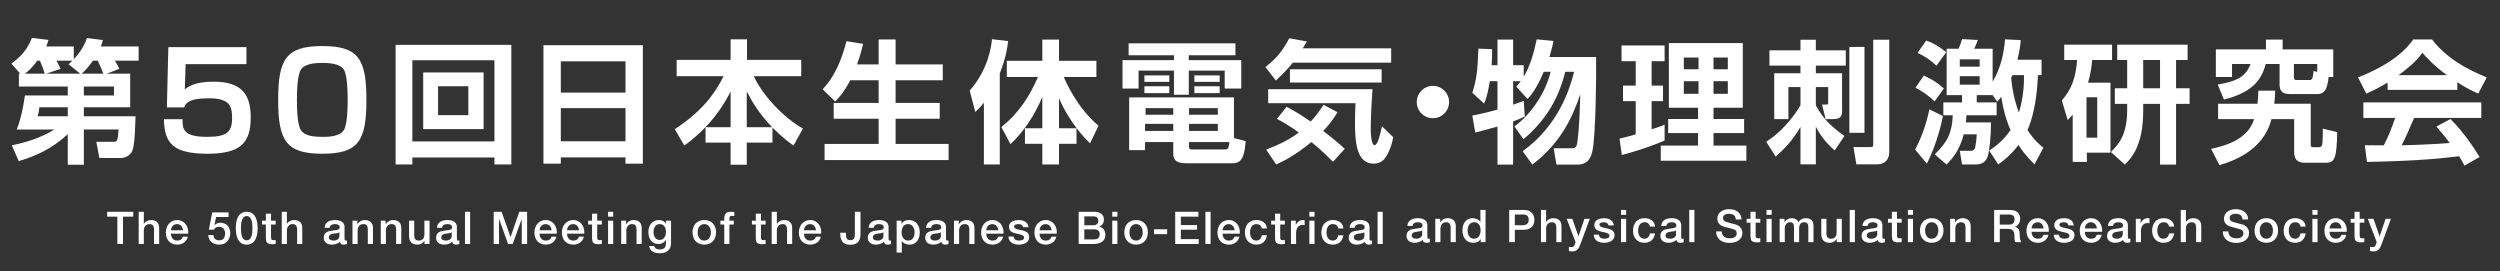
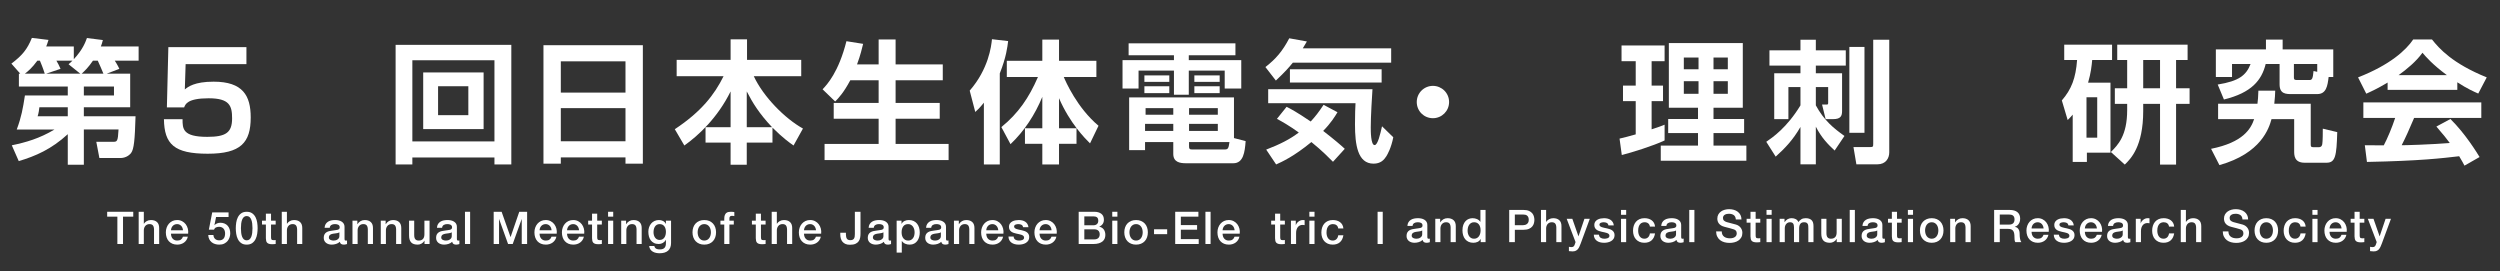
<svg xmlns="http://www.w3.org/2000/svg" id="PC" viewBox="0 0 679.039 73.6">
  <rect x="0" y="0" width="679.039" height="73.6" fill="#333333" stroke="none" />
  <defs>
    <style>.cls-1{fill:#fff;}</style>
  </defs>
  <path class="cls-1" d="m35.36,20.003v9.131h-12.587v2.437h14.042c-.182,6.439-.437,8.949-1.2,9.967-.728.946-1.855,1.383-2.91,1.383h-5.711l-.837-4.401h4.438c1.237,0,1.419,0,1.601-3.347h-9.422v9.567h-4.365v-8.293c-4.474,4.11-8.803,5.965-13.314,7.312l-1.892-4.293c3.856-.8,7.53-1.855,11.604-4.292H4.549c1.273-3.42,1.674-5.711,2.219-9.24h11.641v-2.437H5.131v-3.492h.364l-2.401-2.728c2.947-2.22,4.293-3.856,5.566-6.984l4.51.546c-.254.8-.327,1.055-.618,1.782h7.494v3.456c2.51-2.692,3.201-4.766,3.565-5.748l4.329.546c-.182.764-.291,1.055-.546,1.746h10.259v3.856h-6.475c.182.291.837,1.31,1.237,2.22l-3.42,1.309h6.366Zm-23.208,0c-.51-1.637-1.092-2.983-1.31-3.528h-.691c-1.455,2.001-2.619,2.946-3.384,3.528h5.384Zm-1.455,9.131c-.037.51-.219,1.71-.473,2.437h8.185v-2.437h-7.711Zm11.095-9.131l-3.165-2.546c.582-.546.728-.691,1.055-.982h-4.365c.328.546.837,1.491,1.128,2.22l-3.893,1.309h9.24Zm6.293,0c-.364-.836-.946-2.328-1.528-3.528h-1.309c-1.201,1.782-2.22,2.765-3.056,3.528h5.893Zm2.874,5.93v-2.437h-8.185v2.437h8.185Z" />
  <path class="cls-1" d="m66.934,12.8v4.62h-16.515l-.218,6.875c.837-.691,2.583-2.11,7.821-2.11,7.93,0,10.076,3.783,10.076,9.712,0,6.839-2.692,9.858-11.677,9.858-9.131,0-11.786-2.583-11.895-9.385h5.057c0,2.582,0,4.801,6.693,4.801,5.057,0,6.766-1.127,6.766-5.02,0-3.383-.654-5.457-6.365-5.457-5.748,0-6.33,1.601-6.657,2.474h-4.692l.4-16.37h21.208Z" />
-   <path class="cls-1" d="m87.558,12.509c9.713,0,11.969,3.419,11.969,14.624,0,11.131-2.182,14.623-11.969,14.623s-12.004-3.456-12.004-14.623c0-11.095,2.183-14.624,12.004-14.624Zm-5.783,6.329c-1.055,1.492-1.127,6.184-1.127,8.295s.072,6.802,1.127,8.293c1.127,1.637,3.929,1.746,6.039,1.746,1.273,0,4.365-.072,5.529-1.746,1.018-1.491,1.092-6.184,1.092-8.293s-.074-6.803-1.092-8.295c-1.164-1.673-4.293-1.746-5.785-1.746-1.563,0-4.619.073-5.783,1.746Z" />
  <path class="cls-1" d="m134.301,44.667v-1.892h-22.299v1.892h-4.548V12.182h31.43v32.484h-4.582Zm-22.299-6.257h22.299v-22.044h-22.299v22.044Zm2.946-18.734h16.406v15.388h-16.406v-15.388Zm4.039,11.604h8.221v-7.857h-8.221v7.857Z" />
  <path class="cls-1" d="m169.892,44.451v-1.692h-17.566v1.692h-4.715V12.271h26.997v32.18h-4.715Zm-17.566-19.293h17.566v-8.495h-17.566v8.495Zm0,13.21h17.566v-8.999h-17.566v8.999Z" />
  <path class="cls-1" d="m198.441,34.552v-9.719c-3.527,7.163-8.711,11.951-12.562,14.687l-2.591-4.428c7.271-4.823,10.762-9.395,13.246-14.398h-12.742v-4.428h14.65v-5.579h4.463v5.579h14.722v4.428h-12.886c2.592,5.579,8.423,11.482,13.354,14.218l-2.556,4.607c-1.08-.756-2.952-2.088-5.724-4.859v4.067h-6.983v6.011h-4.392v-6.011h-6.803v-4.176h6.803Zm11.267,0c-3.527-3.743-5.255-6.587-6.875-9.719v9.719h6.875Z" />
  <path class="cls-1" d="m230.949,21.81c-1.764,3.312-3.167,4.823-4.103,5.759l-3.42-3.312c1.224-1.296,4.355-4.644,6.479-13.066l4.535.72c-.324,1.296-.72,3.06-1.656,5.58h5.867v-6.767h4.607v6.767h12.814v4.319h-12.814v6.155h11.987v4.283h-11.987v6.839h14.398v4.392h-33.692v-4.392h14.686v-6.839h-12.202v-4.283h12.202v-6.155h-7.703Z" />
  <path class="cls-1" d="m267.238,27.893c-1.188,1.476-1.656,1.908-2.339,2.52l-1.512-5.795c5.111-5.867,5.867-12.059,6.047-13.966l4.392.504c-.18,1.512-.504,4.355-2.268,8.783v24.729h-4.319v-16.774Zm4.751,6.624c4.607-3.744,7.487-7.955,9.935-13.606h-8.459v-4.392h9.646v-5.759h4.536v5.759h10.15v4.392h-8.854c.468,1.152,3.6,8.351,9.431,13.247l-2.304,4.787c-1.368-1.368-5.436-5.399-8.423-12.274v8.171h4.751v4.211h-4.751v5.615h-4.536v-5.615h-4.715v-4.211h4.715v-8.531c-1.979,4.823-4.859,9.251-8.639,12.85l-2.484-4.643Z" />
  <path class="cls-1" d="m306.55,11.767h29.013v3.24h-12.67v1.332h14.254v7.703h-4.499v-4.859h-9.755v6.551h-4.032v-6.551h-9.611v4.859h-4.355v-7.703h13.966v-1.332h-12.311v-3.24Zm12.131,26.817h-7.667v2.196h-4.32v-14.326h28.473v11.05l3.167.828c-.216,2.988-.612,6.011-3.348,6.011h-12.85c-1.728,0-3.456-.324-3.456-2.556v-3.204Zm-7.847-18.106h6.767v1.764h-6.767v-1.764Zm0,2.952h6.767v1.872h-6.767v-1.872Zm.18,10.223v1.908h7.667v-1.908h-7.667Zm.144-4.283v1.8h7.523v-1.8h-7.523Zm11.807,0v1.8h7.811v-1.8h-7.811Zm0,4.283v1.908h7.811v-1.908h-7.811Zm0,6.083c0,.612.072.864.792.864h8.747c.972,0,1.188-.108,1.439-2.016h-10.979v1.152Zm1.44-19.258h6.875v1.764h-6.875v-1.764Zm0,2.952h6.875v1.872h-6.875v-1.872Z" />
  <path class="cls-1" d="m351.154,17.022c-.936,1.152-2.052,2.448-4.607,4.859l-2.843-3.671c2.879-2.231,4.643-4.319,6.479-7.811l4.787.864c-.54.9-.684,1.152-1.116,1.872h24.009v3.887h-26.709Zm10.907,26.925c-.972-.972-2.879-2.952-5.867-5.363-4.823,3.959-7.991,5.363-9.575,6.083l-2.7-4.031c3.744-1.44,6.443-2.808,8.855-4.644-2.556-1.835-4.463-2.916-5.939-3.708l2.627-3.275c1.008.504,2.664,1.368,6.551,3.996,1.296-1.404,2.232-2.628,3.492-4.536l3.779,2.016c-.72,1.188-1.764,2.916-3.887,5.076,3.204,2.483,4.859,3.923,5.867,4.859l-3.204,3.527Zm-17.602-19.726h28.328c-.144,2.088-.468,7.415-.468,10.367,0,1.008,0,4.823,1.044,4.823.864,0,1.548-3.023,2.016-5.111l3.06,2.988c-.576,2.916-1.548,4.607-1.908,5.184-.612.972-1.548,1.979-3.456,1.979-4.319,0-5.04-5.147-5.04-10.655,0-2.664.072-4.715.144-5.759h-23.721v-3.815Zm30.812-5.399v3.6h-24.909v-3.6h24.909Z" />
  <path class="cls-1" d="m393.596,27.713c0,2.448-1.979,4.392-4.392,4.392-2.448,0-4.391-1.944-4.391-4.392s1.979-4.392,4.391-4.392,4.392,1.944,4.392,4.392Z" />
-   <path class="cls-1" d="m413.577,41.068c9.683-6.911,12.851-16.99,13.967-21.562h-2.412c-1.872,7.739-5.651,13.499-11.339,18.322l-2.447-3.492c4.68-3.456,8.459-9.215,9.826-14.83h-1.871c-1.008,2.412-2.52,5.436-4.392,7.379l-3.06-3.347c.432-.468.72-.828,1.188-1.476h-2.052v6.371c1.188-.396,1.872-.684,2.88-1.044l.288,4.248c-.756.36-1.368.684-3.168,1.332v11.734h-4.247v-10.331c-3.132.9-4.607,1.26-6.047,1.62l-.792-4.607c1.656-.324,4.067-.828,6.839-1.62v-7.703h-2.088c-.216,1.332-.72,4.319-1.548,6.083l-3.204-2.952c1.116-3.456,1.44-5.724,1.656-11.987l3.708.144c.036,1.116.036,2.484-.108,4.355h1.584v-6.947h4.247v6.947h2.88v3.132c1.728-2.88,2.771-6.515,3.527-10.151l4.571.432c-.216,1.08-.468,2.231-1.115,4.355h12.67c.108,6.083-.144,21.381-.972,25.413-.216,1.08-.792,3.815-4.031,3.815h-5.76l-.756-4.427h4.571c.828,0,1.44-.036,1.692-.864.324-1.152.756-5.183.972-13.822-2.195,6.443-5.399,13.318-13.03,19.114l-2.628-3.635Z" />
  <path class="cls-1" d="m439.895,37.648c1.368-.324,2.52-.612,4.392-1.152v-9.035h-3.456v-4.211h3.456v-6.623h-3.852v-4.284h11.698v4.284h-3.527v6.623h3.096v4.211h-3.096v7.667c1.979-.648,2.592-.864,3.527-1.26v4.283c-3.132,1.476-8.927,3.276-11.626,3.959l-.612-4.463Zm13.391-25.953h20.085v17.566h-7.955v3.06h8.315v3.815h-8.315v3.419h8.927v4.104h-23.253v-4.104h10.115v-3.419h-8.1v-3.815h8.1v-3.06h-7.919V11.695Zm4.067,3.923v3.204h3.995v-3.204h-3.995Zm0,6.443v3.419h3.995v-3.419h-3.995Zm8.062-6.443v3.204h3.888v-3.204h-3.888Zm0,6.443v3.419h3.888v-3.419h-3.888Z" />
  <path class="cls-1" d="m479.747,38.511c1.62-1.116,5.615-3.815,9.287-9.898v-4.967h-3.275v8.711h-3.852v-12.455h7.127v-2.088h-8.423v-4.139h8.423v-2.88h4.175v2.88h8.136v4.139h-8.136v2.088h7.128v10.259c0,1.368-.396,2.196-2.448,2.196h-2.016l-.972-3.959h1.224c.396,0,.432-.108.432-.54v-4.211h-3.348v4.967c2.232,4.104,4.788,6.191,7.775,8.315l-2.664,3.959c-1.907-1.764-3.599-3.527-5.111-6.479v10.223h-4.175v-10.151c-2.052,3.563-4.248,5.831-6.731,8.063l-2.556-4.032Zm22.569-25.772h4.104v23.325h-4.104V12.739Zm6.479-1.944h4.355v30.596c0,1.584-.937,3.24-3.204,3.24h-5.724l-.792-4.68h4.32c1.008,0,1.044-.072,1.044-.936V10.795Z" />
-   <path class="cls-1" d="m527.734,31.529c-.324,1.656-1.548,7.307-4.355,12.922l-3.203-3.815c2.52-4.644,3.563-9.503,3.888-10.943l3.671,1.836Zm-5.184-11.015c2.484,1.188,3.78,2.016,5.436,3.528l-2.52,3.491c-2.052-1.835-2.556-2.231-5.184-3.708l2.268-3.312Zm.648-9.503c1.872.648,3.203,1.404,5.436,3.168l-2.664,3.671c-1.836-1.728-3.168-2.556-5.147-3.492l2.376-3.348Zm17.098,29.876c1.26-.828,3.636-2.412,5.795-5.543-.539-1.26-1.728-3.996-2.52-9.071-.575.792-.72.936-1.115,1.332l-1.225-1.764h-4.319v1.979h5.399v3.492h-8.207c-.036.9-.071,1.368-.144,1.944h6.839c0,3.563-.432,7.811-.899,9.179-.216.612-.756,2.231-3.132,2.231h-3.852l-.612-3.708h3.168c.36,0,.864-.252,1.008-.864.108-.36.36-2.088.432-3.6h-3.527c-.828,3.024-2.016,5.58-4.68,8.207l-3.203-2.771c3.527-3.384,4.716-5.976,4.896-10.619h-2.556v-3.492h5.075v-1.979h-4.176v-12.599h3.24c.396-.864.684-1.764.936-2.628l4.283.252c-.396,1.116-.576,1.548-.972,2.376h5.003v8.963c2.34-4.032,3.024-7.739,3.384-11.519l4.248.216c-.108,1.26-.252,2.7-.9,5.328h6.552v4.175h-.973c-.287,7.667-1.8,12.707-2.844,14.902,1.908,2.951,3.456,4.139,4.32,4.823l-2.412,4.5c-.972-.936-2.592-2.52-4.355-5.255-2.016,2.7-4.031,4.248-5.507,5.291l-2.448-3.779Zm-7.991-24.765v1.98h5.399v-1.98h-5.399Zm0,4.572v2.304h5.399v-2.304h-5.399Zm14.291-.288c-.072.144-.252.648-.324.756.396,4.788,1.584,8.063,2.088,9.395,1.26-4.032,1.403-7.703,1.403-10.151h-3.167Z" />
  <path class="cls-1" d="m562.978,31.133c-.432.504-.611.72-1.367,1.476l-1.584-5.328c2.627-3.06,3.779-6.047,4.14-10.979h-3.492v-4.175h12.994v4.175h-5.398c-.145,1.548-.324,3.419-1.116,6.155h6.083v19.005h-6.407v2.52h-3.852v-12.851Zm3.744-4.715v10.979h2.915v-10.979h-2.915Zm11.05-10.115h-2.699v-4.175h19.113v4.175h-3.131v7.667h3.671v4.248h-3.671v16.486h-4.355v-16.486h-4.572v1.944c0,9.646-3.419,12.994-5.003,14.542l-3.779-3.419c1.907-1.908,4.427-4.428,4.427-11.375v-1.692h-3.348v-4.248h3.348v-7.667Zm4.355,7.667h4.572v-7.667h-4.572v7.667Z" />
  <path class="cls-1" d="m617.985,24.617c-.036.972-.072,2.088-.252,3.563h9.898v10.979c0,.576.036.828.756.828h1.368c.792,0,.936-.468,1.008-.828.145-.756.145-3.491.145-4.211l3.923.936c-.18,6.515-.504,8.315-2.915,8.315h-5.939c-2.844,0-2.844-2.052-2.844-3.167v-8.675h-6.155c-.684,2.483-2.808,9.287-14.146,12.49l-2.268-4.427c8.747-1.764,10.799-5.436,11.698-8.063h-9.79v-4.176h10.69c.144-1.044.18-1.8.252-3.563h4.571Zm1.188-7.235h-3.779c-1.08,4.391-3.815,7.811-11.339,9.646l-1.691-4.067c5.795-.936,7.739-2.52,8.927-5.579h-5.039v3.527h-4.392v-7.487h13.606v-2.664h4.535v2.664h13.75v7.487h-1.26c-.288,2.448-.647,4.644-3.096,4.644h-6.875c-1.584,0-3.348,0-3.348-2.628v-5.543Zm3.888,3.563c0,.432,0,.792.72.792h3.492c.684,0,.936-.288,1.115-2.448l1.008.216v-2.124h-6.335v3.563Z" />
  <path class="cls-1" d="m648.513,22.422c-2.879,1.728-4.679,2.52-5.795,3.024l-2.231-4.428c8.747-3.419,13.03-7.415,14.974-10.294h5.111c1.944,2.447,5.472,6.479,14.866,10.294l-2.304,4.392c-1.151-.504-2.915-1.26-5.688-3.06v2.052h-18.934v-1.98Zm20.878,22.569c-.396-.72-.648-1.26-1.44-2.556-4.643.54-10.51,1.26-25.053,1.548l-.575-4.536c.468,0,4.319.036,5.146.036,1.044-1.98,2.269-4.932,3.096-7.451h-8.639v-4.211h32.036v4.211h-18.25c-1.367,3.204-2.268,5.255-3.384,7.415,1.152,0,7.163-.144,13.066-.612-.791-1.08-1.728-2.268-3.635-4.463l3.815-2.052c4.104,4.067,7.163,9.107,7.919,10.331l-4.104,2.34Zm-4.787-24.585c-3.888-2.88-5.688-4.967-6.624-6.083-1.728,2.412-4.283,4.499-6.479,6.083h13.103Z" />
  <path class="cls-1" d="m29.111,57.522h7.084v1.324h-2.782v7.428h-1.532v-7.428h-2.77v-1.324Z" />
  <path class="cls-1" d="m37.666,57.522h1.398v3.248h.024c.172-.286.427-.525.766-.717.339-.192.717-.288,1.134-.288.695,0,1.242.18,1.642.54.4.359.6.899.6,1.618v4.351h-1.397v-3.984c-.016-.498-.123-.86-.319-1.085-.196-.225-.502-.337-.919-.337-.237,0-.45.043-.638.129s-.347.204-.478.356c-.131.151-.233.329-.306.533-.074.204-.11.421-.11.65v3.738h-1.398v-8.751Z" />
  <path class="cls-1" d="m46.442,63.467c0,.245.035.482.104.711.07.229.174.429.313.601.139.171.314.308.527.411.212.102.466.153.76.153.408,0,.737-.088.987-.264.249-.176.435-.439.558-.791h1.324c-.074.343-.201.65-.38.919-.18.269-.396.496-.65.68-.253.184-.537.323-.852.417-.315.094-.643.141-.987.141-.499,0-.94-.082-1.324-.245-.384-.163-.709-.392-.974-.686-.266-.294-.466-.645-.601-1.054s-.202-.858-.202-1.348c0-.449.071-.876.214-1.281.143-.405.347-.76.613-1.067.265-.306.586-.549.962-.729.376-.18.801-.27,1.275-.27.498,0,.946.104,1.342.313.396.208.725.484.987.827.261.343.451.738.57,1.183.118.445.149.905.092,1.379h-4.658Zm3.261-.919c-.016-.221-.063-.433-.141-.637-.078-.204-.184-.382-.319-.533-.135-.151-.299-.274-.49-.368-.192-.094-.407-.141-.643-.141-.245,0-.468.043-.668.129s-.372.204-.515.356c-.143.151-.258.329-.343.533-.086.204-.133.425-.141.662h3.261Z" />
  <path class="cls-1" d="m57.645,57.694h4.437v1.25h-3.395l-.441,2.182.025.025c.188-.213.427-.374.717-.484.29-.11.578-.165.864-.165.425,0,.805.071,1.14.214.335.143.617.343.846.6.229.258.402.562.521.913s.178.731.178,1.14c0,.343-.055.697-.166,1.06s-.286.695-.527.993-.55.543-.926.735-.825.288-1.348.288c-.417,0-.803-.055-1.158-.165s-.668-.276-.938-.497c-.27-.221-.484-.492-.643-.815-.159-.323-.247-.701-.264-1.134h1.397c.041.466.2.823.478,1.072.278.249.645.374,1.103.374.294,0,.543-.049.748-.147.204-.098.37-.233.496-.404.127-.171.216-.372.27-.6.053-.229.08-.474.08-.736,0-.237-.033-.464-.098-.68s-.163-.407-.294-.57-.3-.294-.509-.392c-.209-.098-.452-.147-.729-.147-.294,0-.57.055-.827.165-.258.11-.444.317-.558.619h-1.397l.919-4.695Z" />
  <path class="cls-1" d="m67.009,57.522c.613,0,1.113.141,1.501.423.388.282.69.642.907,1.079.216.437.363.917.441,1.44.078.523.116,1.03.116,1.52s-.039.997-.116,1.52c-.078.523-.225,1.003-.441,1.44-.217.437-.519.797-.907,1.079-.388.282-.889.423-1.501.423s-1.113-.141-1.501-.423c-.388-.282-.691-.641-.907-1.079-.217-.437-.364-.917-.441-1.44-.078-.523-.116-1.029-.116-1.52s.039-.997.116-1.52c.078-.523.225-1.003.441-1.44.216-.437.519-.796.907-1.079.388-.282.888-.423,1.501-.423Zm0,7.759c.302,0,.555-.088.76-.264.204-.175.366-.412.484-.711s.203-.648.251-1.048c.049-.4.074-.825.074-1.275s-.025-.872-.074-1.268c-.049-.396-.133-.746-.251-1.048-.118-.302-.28-.541-.484-.717-.204-.176-.458-.264-.76-.264-.311,0-.566.088-.766.264s-.36.415-.478.717c-.118.302-.202.652-.251,1.048-.049.396-.074.819-.074,1.268s.025.874.074,1.275c.049.4.133.75.251,1.048s.278.535.478.711c.2.176.455.264.766.264Z" />
  <path class="cls-1" d="m71.164,59.937h1.054v-1.9h1.398v1.9h1.262v1.042h-1.262v3.383c0,.147.006.274.018.38.012.106.041.196.086.27.045.073.112.128.202.165s.212.055.368.055c.098,0,.196-.002.294-.006s.196-.018.294-.043v1.079c-.155.016-.306.033-.454.049-.147.016-.298.024-.454.024-.367,0-.664-.035-.888-.104-.225-.069-.4-.171-.527-.306s-.213-.304-.257-.509c-.045-.204-.072-.437-.08-.699v-3.738h-1.054v-1.042Z" />
  <path class="cls-1" d="m76.533,57.522h1.398v3.248h.024c.172-.286.427-.525.766-.717.339-.192.717-.288,1.134-.288.695,0,1.242.18,1.642.54.4.359.6.899.6,1.618v4.351h-1.397v-3.984c-.016-.498-.123-.86-.319-1.085-.196-.225-.502-.337-.919-.337-.237,0-.45.043-.638.129s-.347.204-.478.356c-.131.151-.233.329-.306.533-.074.204-.11.421-.11.65v3.738h-1.398v-8.751Z" />
  <path class="cls-1" d="m93.582,64.864c0,.171.022.294.067.368.045.073.133.11.264.11h.147c.057,0,.123-.008.196-.025v.968c-.049.016-.113.035-.19.055s-.157.039-.239.055c-.082.016-.164.028-.245.037-.082.008-.151.012-.208.012-.286,0-.523-.057-.711-.171s-.311-.314-.367-.601c-.278.27-.619.466-1.024.588s-.795.184-1.17.184c-.286,0-.56-.039-.821-.116-.262-.077-.492-.192-.693-.343s-.359-.343-.478-.576c-.119-.233-.178-.504-.178-.815,0-.392.071-.711.214-.956s.331-.437.564-.576c.233-.139.494-.239.784-.3.29-.061.582-.108.876-.141.253-.049.494-.083.723-.104.228-.02.431-.055.607-.104.176-.049.314-.125.417-.227.102-.102.153-.255.153-.459,0-.18-.043-.327-.129-.441s-.192-.203-.319-.264c-.127-.061-.268-.102-.423-.123-.155-.02-.302-.031-.441-.031-.392,0-.715.082-.968.245-.254.164-.397.417-.429.76h-1.398c.025-.409.123-.748.294-1.017.171-.27.39-.486.656-.65.265-.163.565-.278.901-.343s.678-.098,1.03-.098c.311,0,.617.033.919.098.302.065.574.171.815.319.241.147.435.337.582.57.147.233.221.517.221.852v3.26Zm-1.397-1.765c-.213.139-.474.223-.784.251-.311.029-.621.071-.932.129-.147.024-.29.059-.429.104-.139.045-.262.106-.367.184-.106.078-.19.18-.251.306-.061.127-.092.28-.092.46,0,.155.045.286.135.392.09.106.198.19.325.251.127.061.266.104.417.129.151.025.288.037.411.037.155,0,.323-.02.502-.061.18-.041.349-.11.509-.208.159-.098.292-.223.398-.374.106-.151.159-.337.159-.558v-1.042Z" />
  <path class="cls-1" d="m95.739,59.937h1.324v.931l.025.025c.212-.351.49-.627.833-.827s.723-.301,1.14-.301c.695,0,1.242.18,1.642.54.4.359.6.899.6,1.618v4.351h-1.397v-3.984c-.016-.498-.123-.86-.319-1.085-.196-.225-.502-.337-.919-.337-.237,0-.45.043-.638.129s-.347.204-.478.356c-.131.151-.233.329-.306.533-.074.204-.11.421-.11.65v3.738h-1.398v-6.337Z" />
  <path class="cls-1" d="m103.424,59.937h1.324v.931l.025.025c.212-.351.49-.627.833-.827s.723-.301,1.14-.301c.695,0,1.242.18,1.642.54.4.359.6.899.6,1.618v4.351h-1.397v-3.984c-.016-.498-.123-.86-.319-1.085-.196-.225-.502-.337-.919-.337-.237,0-.45.043-.638.129s-.347.204-.478.356c-.131.151-.233.329-.306.533-.074.204-.11.421-.11.65v3.738h-1.398v-6.337Z" />
  <path class="cls-1" d="m116.673,66.274h-1.373v-.883h-.025c-.171.319-.427.574-.766.766s-.685.288-1.036.288c-.834,0-1.436-.206-1.808-.619-.372-.412-.558-1.036-.558-1.869v-4.02h1.398v3.885c0,.556.106.948.319,1.177.212.229.51.343.894.343.294,0,.539-.045.736-.135.196-.09.355-.21.478-.362.123-.151.21-.333.264-.545.053-.212.08-.441.08-.686v-3.677h1.397v6.337Z" />
  <path class="cls-1" d="m124.101,64.864c0,.171.022.294.067.368.045.073.133.11.264.11h.147c.057,0,.123-.008.196-.025v.968c-.049.016-.113.035-.19.055s-.157.039-.239.055c-.082.016-.164.028-.245.037-.082.008-.151.012-.208.012-.286,0-.523-.057-.711-.171s-.311-.314-.367-.601c-.278.27-.619.466-1.024.588s-.795.184-1.17.184c-.286,0-.56-.039-.821-.116-.262-.077-.492-.192-.693-.343s-.359-.343-.478-.576c-.119-.233-.178-.504-.178-.815,0-.392.071-.711.214-.956s.331-.437.564-.576c.233-.139.494-.239.784-.3.29-.061.582-.108.876-.141.253-.049.494-.083.723-.104.228-.02.431-.055.607-.104.176-.049.314-.125.417-.227.102-.102.153-.255.153-.459,0-.18-.043-.327-.129-.441s-.192-.203-.319-.264c-.127-.061-.268-.102-.423-.123-.155-.02-.302-.031-.441-.031-.392,0-.715.082-.968.245-.254.164-.397.417-.429.76h-1.398c.025-.409.123-.748.294-1.017.171-.27.39-.486.656-.65.265-.163.565-.278.901-.343s.678-.098,1.03-.098c.311,0,.617.033.919.098.302.065.574.171.815.319.241.147.435.337.582.57.147.233.221.517.221.852v3.26Zm-1.397-1.765c-.213.139-.474.223-.784.251-.311.029-.621.071-.932.129-.147.024-.29.059-.429.104-.139.045-.262.106-.367.184-.106.078-.19.18-.251.306-.061.127-.092.28-.092.46,0,.155.045.286.135.392.09.106.198.19.325.251.127.061.266.104.417.129.151.025.288.037.411.037.155,0,.323-.02.502-.061.18-.041.349-.11.509-.208.159-.098.292-.223.398-.374.106-.151.159-.337.159-.558v-1.042Z" />
  <path class="cls-1" d="m126.295,57.522h1.397v8.751h-1.397v-8.751Z" />
  <path class="cls-1" d="m134.09,57.522h2.157l2.415,6.851h.025l2.353-6.851h2.133v8.751h-1.459v-6.753h-.025l-2.427,6.753h-1.262l-2.427-6.753h-.025v6.753h-1.458v-8.751Z" />
  <path class="cls-1" d="m146.555,63.467c0,.245.035.482.104.711.07.229.174.429.313.601.139.171.314.308.527.411.212.102.466.153.76.153.408,0,.737-.088.987-.264.249-.176.435-.439.558-.791h1.324c-.074.343-.201.65-.38.919-.18.269-.396.496-.65.68-.253.184-.537.323-.852.417-.315.094-.643.141-.987.141-.499,0-.94-.082-1.324-.245-.384-.163-.709-.392-.974-.686-.266-.294-.466-.645-.601-1.054s-.202-.858-.202-1.348c0-.449.071-.876.214-1.281.143-.405.347-.76.613-1.067.265-.306.586-.549.962-.729.376-.18.801-.27,1.275-.27.498,0,.946.104,1.342.313.396.208.725.484.987.827.261.343.451.738.57,1.183.118.445.149.905.092,1.379h-4.658Zm3.261-.919c-.016-.221-.063-.433-.141-.637-.078-.204-.184-.382-.319-.533-.135-.151-.299-.274-.49-.368-.192-.094-.407-.141-.643-.141-.245,0-.468.043-.668.129s-.372.204-.515.356c-.143.151-.258.329-.343.533-.086.204-.133.425-.141.662h3.261Z" />
  <path class="cls-1" d="m154.02,63.467c0,.245.035.482.104.711.07.229.174.429.313.601.139.171.314.308.527.411.212.102.466.153.76.153.408,0,.737-.088.987-.264.249-.176.435-.439.558-.791h1.324c-.074.343-.201.65-.38.919-.18.269-.396.496-.65.68-.253.184-.537.323-.852.417-.315.094-.643.141-.987.141-.499,0-.94-.082-1.324-.245-.384-.163-.709-.392-.974-.686-.266-.294-.466-.645-.601-1.054s-.202-.858-.202-1.348c0-.449.071-.876.214-1.281.143-.405.347-.76.613-1.067.265-.306.586-.549.962-.729.376-.18.801-.27,1.275-.27.498,0,.946.104,1.342.313.396.208.725.484.987.827.261.343.451.738.57,1.183.118.445.149.905.092,1.379h-4.658Zm3.261-.919c-.016-.221-.063-.433-.141-.637-.078-.204-.184-.382-.319-.533-.135-.151-.299-.274-.49-.368-.192-.094-.407-.141-.643-.141-.245,0-.468.043-.668.129s-.372.204-.515.356c-.143.151-.258.329-.343.533-.086.204-.133.425-.141.662h3.261Z" />
  <path class="cls-1" d="m159.756,59.937h1.054v-1.9h1.398v1.9h1.262v1.042h-1.262v3.383c0,.147.006.274.018.38.012.106.041.196.086.27.045.073.112.128.202.165s.212.055.368.055c.098,0,.196-.002.294-.006s.196-.018.294-.043v1.079c-.155.016-.306.033-.454.049-.147.016-.298.024-.454.024-.367,0-.664-.035-.888-.104-.225-.069-.4-.171-.527-.306s-.213-.304-.257-.509c-.045-.204-.072-.437-.08-.699v-3.738h-1.054v-1.042Z" />
  <path class="cls-1" d="m165.161,57.522h1.397v1.324h-1.397v-1.324Zm0,2.415h1.397v6.337h-1.397v-6.337Z" />
  <path class="cls-1" d="m168.728,59.937h1.324v.931l.025.025c.212-.351.49-.627.833-.827s.723-.301,1.14-.301c.695,0,1.242.18,1.642.54.4.359.6.899.6,1.618v4.351h-1.397v-3.984c-.016-.498-.123-.86-.319-1.085-.196-.225-.502-.337-.919-.337-.237,0-.45.043-.638.129s-.347.204-.478.356c-.131.151-.233.329-.306.533-.074.204-.11.421-.11.65v3.738h-1.398v-6.337Z" />
  <path class="cls-1" d="m182.272,65.943c0,.956-.268,1.669-.803,2.139-.535.47-1.305.705-2.31.705-.319,0-.639-.033-.962-.098-.323-.066-.617-.176-.883-.331-.266-.155-.488-.36-.668-.613-.18-.254-.286-.564-.319-.932h1.397c.041.196.11.356.208.478s.214.218.349.288c.135.069.284.114.447.135.163.02.335.031.515.031.564,0,.976-.139,1.238-.417.261-.278.392-.678.392-1.201v-.968h-.025c-.196.352-.464.625-.803.821-.339.196-.705.294-1.097.294-.507,0-.938-.088-1.293-.264-.356-.175-.65-.417-.883-.723s-.402-.66-.509-1.06c-.106-.4-.159-.829-.159-1.287,0-.425.065-.829.196-1.213s.319-.721.564-1.011c.245-.29.545-.521.901-.693.356-.171.758-.258,1.207-.258.4,0,.768.084,1.103.251.335.168.592.431.772.791h.025v-.87h1.397v6.006Zm-3.101-.772c.311,0,.574-.063.791-.19.216-.126.392-.294.527-.503.135-.208.233-.445.294-.711.061-.266.092-.533.092-.803s-.033-.531-.098-.784c-.065-.253-.165-.478-.3-.674-.135-.196-.311-.351-.527-.466-.217-.115-.476-.172-.778-.172-.311,0-.572.066-.784.196s-.384.3-.515.509-.225.445-.282.711c-.057.266-.086.529-.086.791s.033.517.098.766c.065.249.166.472.301.668.135.196.306.356.515.478s.46.184.754.184Z" />
  <path class="cls-1" d="m191.293,66.445c-.507,0-.958-.084-1.355-.251-.396-.168-.731-.399-1.005-.693s-.482-.645-.625-1.054-.214-.858-.214-1.348c0-.482.071-.927.214-1.336.143-.409.351-.76.625-1.054s.609-.525,1.005-.693c.396-.167.848-.251,1.355-.251s.958.084,1.354.251c.396.168.731.399,1.005.693s.482.645.625,1.054c.143.409.215.854.215,1.336,0,.49-.072.94-.215,1.348s-.351.76-.625,1.054-.609.525-1.005.693c-.396.167-.848.251-1.354.251Zm0-1.103c.31,0,.58-.065.809-.196.229-.13.417-.302.564-.515.147-.213.255-.451.325-.717s.104-.537.104-.815c0-.27-.035-.539-.104-.809-.07-.269-.178-.509-.325-.717-.147-.208-.335-.378-.564-.509s-.499-.196-.809-.196-.58.066-.809.196-.417.3-.564.509c-.147.208-.255.447-.325.717-.07.27-.104.539-.104.809,0,.278.035.55.104.815s.178.504.325.717c.147.213.335.384.564.515.229.131.499.196.809.196Z" />
  <path class="cls-1" d="m195.68,59.937h1.042v-.527c0-.4.049-.725.147-.974.098-.249.229-.441.392-.576.163-.135.349-.225.557-.27.209-.045.427-.067.656-.067.449,0,.776.029.981.086v1.091c-.09-.025-.186-.043-.288-.055s-.223-.018-.362-.018c-.188,0-.349.045-.484.135s-.202.266-.202.527v.65h1.189v1.042h-1.189v5.295h-1.398v-5.295h-1.042v-1.042Z" />
  <path class="cls-1" d="m204.236,59.937h1.054v-1.9h1.397v1.9h1.263v1.042h-1.263v3.383c0,.147.006.274.019.38.012.106.041.196.085.27.045.073.113.128.203.165s.212.055.367.055c.098,0,.196-.002.294-.006.098-.004.196-.018.294-.043v1.079c-.155.016-.307.033-.454.049-.148.016-.299.024-.454.024-.368,0-.664-.035-.889-.104-.225-.069-.4-.171-.527-.306-.127-.135-.213-.304-.258-.509-.045-.204-.072-.437-.08-.699v-3.738h-1.054v-1.042Z" />
  <path class="cls-1" d="m209.604,57.522h1.397v3.248h.025c.171-.286.427-.525.766-.717.339-.192.717-.288,1.134-.288.695,0,1.242.18,1.643.54.4.359.6.899.6,1.618v4.351h-1.397v-3.984c-.017-.498-.123-.86-.319-1.085-.196-.225-.503-.337-.919-.337-.237,0-.449.043-.637.129s-.347.204-.478.356c-.131.151-.233.329-.306.533-.074.204-.111.421-.111.65v3.738h-1.397v-8.751Z" />
  <path class="cls-1" d="m218.379,63.467c0,.245.034.482.104.711.069.229.173.429.313.601.138.171.314.308.527.411.213.102.466.153.76.153.408,0,.737-.088.987-.264.249-.176.435-.439.558-.791h1.324c-.074.343-.201.65-.38.919-.18.269-.397.496-.65.68-.253.184-.537.323-.851.417s-.644.141-.987.141c-.499,0-.94-.082-1.324-.245-.384-.163-.709-.392-.974-.686-.266-.294-.466-.645-.6-1.054-.135-.409-.203-.858-.203-1.348,0-.449.071-.876.215-1.281.142-.405.347-.76.613-1.067.265-.306.586-.549.962-.729.376-.18.8-.27,1.275-.27.498,0,.946.104,1.342.313.397.208.725.484.987.827s.452.738.57,1.183c.118.445.149.905.092,1.379h-4.657Zm3.26-.919c-.017-.221-.063-.433-.141-.637-.078-.204-.184-.382-.319-.533-.135-.151-.298-.274-.49-.368-.192-.094-.407-.141-.644-.141-.245,0-.468.043-.668.129-.201.086-.372.204-.515.356-.143.151-.258.329-.343.533-.086.204-.133.425-.141.662h3.26Z" />
  <path class="cls-1" d="m233.724,63.455c0,.384-.032.756-.098,1.115-.066.359-.199.682-.399.968-.201.286-.49.515-.87.686-.38.172-.884.258-1.514.258-.466,0-.862-.071-1.189-.214s-.597-.339-.809-.588c-.212-.249-.367-.545-.465-.888-.098-.343-.148-.715-.148-1.115v-.466h1.532v.454c0,.499.084.884.252,1.158.167.274.484.411.95.411.245,0,.447-.037.607-.11.159-.074.285-.182.38-.325.094-.143.157-.321.19-.533.033-.212.049-.453.049-.723v-6.018h1.532v5.932Z" />
  <path class="cls-1" d="m241.348,64.864c0,.171.023.294.068.368.045.073.133.11.263.11h.147c.057,0,.123-.008.196-.025v.968c-.049.016-.112.035-.19.055s-.158.039-.239.055c-.082.016-.164.028-.245.037-.082.008-.151.012-.208.012-.286,0-.523-.057-.71-.171-.188-.114-.311-.314-.368-.601-.278.27-.619.466-1.024.588-.404.123-.795.184-1.17.184-.286,0-.56-.039-.821-.116-.261-.077-.492-.192-.692-.343-.201-.151-.36-.343-.478-.576s-.178-.504-.178-.815c0-.392.072-.711.215-.956s.331-.437.564-.576c.233-.139.494-.239.785-.3.29-.061.582-.108.876-.141.253-.049.494-.083.723-.104.228-.02.431-.055.606-.104.176-.049.315-.125.417-.227.102-.102.153-.255.153-.459,0-.18-.043-.327-.129-.441-.085-.115-.192-.203-.318-.264s-.268-.102-.423-.123-.302-.031-.441-.031c-.392,0-.715.082-.968.245-.254.164-.397.417-.429.76h-1.398c.025-.409.123-.748.294-1.017.171-.27.39-.486.655-.65.266-.163.566-.278.901-.343.335-.065.678-.098,1.029-.098.311,0,.617.033.919.098.302.065.574.171.815.319.241.147.435.337.582.57.148.233.221.517.221.852v3.26Zm-1.397-1.765c-.213.139-.474.223-.785.251-.311.029-.621.071-.931.129-.148.024-.291.059-.429.104-.139.045-.262.106-.368.184s-.19.18-.251.306c-.061.127-.092.28-.092.46,0,.155.045.286.135.392.09.106.198.19.325.251s.265.104.417.129.289.037.411.037c.155,0,.323-.02.503-.061.179-.041.349-.11.509-.208s.292-.223.399-.374c.105-.151.159-.337.159-.558v-1.042Z" />
  <path class="cls-1" d="m243.542,59.937h1.324v.858h.025c.196-.368.47-.631.822-.791.351-.159.731-.239,1.139-.239.499,0,.934.088,1.306.264.371.176.68.417.925.723.245.307.429.664.552,1.073.122.409.184.846.184,1.311,0,.425-.055.838-.166,1.238-.11.4-.278.754-.503,1.06-.225.306-.509.552-.851.735-.344.184-.748.276-1.214.276-.204,0-.408-.018-.613-.055s-.4-.096-.588-.178c-.188-.082-.362-.186-.521-.313-.16-.126-.292-.276-.399-.447h-.025v3.162h-1.398v-8.678Zm4.878,3.175c0-.286-.037-.564-.11-.833-.074-.27-.184-.509-.331-.717-.147-.208-.331-.376-.551-.502s-.474-.19-.76-.19c-.588,0-1.031.204-1.33.613s-.448.952-.448,1.63c0,.319.039.615.116.889s.194.509.349.705c.155.196.341.352.558.466.217.115.468.172.754.172.319,0,.589-.065.809-.196.221-.13.402-.3.546-.509.142-.208.245-.445.306-.711.061-.265.092-.537.092-.815Z" />
  <path class="cls-1" d="m256.951,64.864c0,.171.023.294.068.368.045.073.133.11.263.11h.147c.057,0,.123-.008.196-.025v.968c-.049.016-.112.035-.19.055s-.158.039-.239.055c-.082.016-.164.028-.245.037-.082.008-.151.012-.208.012-.286,0-.523-.057-.71-.171-.188-.114-.311-.314-.368-.601-.278.27-.619.466-1.024.588-.404.123-.795.184-1.17.184-.286,0-.56-.039-.821-.116-.261-.077-.492-.192-.692-.343-.201-.151-.36-.343-.478-.576s-.178-.504-.178-.815c0-.392.072-.711.215-.956s.331-.437.564-.576c.233-.139.494-.239.785-.3.29-.061.582-.108.876-.141.253-.049.494-.083.723-.104.228-.02.431-.055.606-.104.176-.049.315-.125.417-.227.102-.102.153-.255.153-.459,0-.18-.043-.327-.129-.441-.085-.115-.192-.203-.318-.264s-.268-.102-.423-.123-.302-.031-.441-.031c-.392,0-.715.082-.968.245-.254.164-.397.417-.429.76h-1.398c.025-.409.123-.748.294-1.017.171-.27.39-.486.655-.65.266-.163.566-.278.901-.343.335-.065.678-.098,1.029-.098.311,0,.617.033.919.098.302.065.574.171.815.319.241.147.435.337.582.57.148.233.221.517.221.852v3.26Zm-1.397-1.765c-.213.139-.474.223-.785.251-.311.029-.621.071-.931.129-.148.024-.291.059-.429.104-.139.045-.262.106-.368.184s-.19.18-.251.306c-.061.127-.092.28-.092.46,0,.155.045.286.135.392.09.106.198.19.325.251s.265.104.417.129.289.037.411.037c.155,0,.323-.02.503-.061.179-.041.349-.11.509-.208s.292-.223.399-.374c.105-.151.159-.337.159-.558v-1.042Z" />
  <path class="cls-1" d="m259.109,59.937h1.324v.931l.024.025c.213-.351.49-.627.834-.827.343-.2.723-.301,1.139-.301.695,0,1.242.18,1.643.54.4.359.6.899.6,1.618v4.351h-1.397v-3.984c-.017-.498-.123-.86-.319-1.085-.196-.225-.503-.337-.919-.337-.237,0-.449.043-.637.129s-.347.204-.478.356c-.131.151-.233.329-.306.533-.074.204-.111.421-.111.65v3.738h-1.397v-6.337Z" />
  <path class="cls-1" d="m267.885,63.467c0,.245.034.482.104.711.069.229.173.429.313.601.138.171.314.308.527.411.213.102.466.153.76.153.408,0,.737-.088.987-.264.249-.176.435-.439.558-.791h1.324c-.074.343-.201.65-.38.919-.18.269-.397.496-.65.68-.253.184-.537.323-.851.417s-.644.141-.987.141c-.499,0-.94-.082-1.324-.245-.384-.163-.709-.392-.974-.686-.266-.294-.466-.645-.6-1.054-.135-.409-.203-.858-.203-1.348,0-.449.071-.876.215-1.281.142-.405.347-.76.613-1.067.265-.306.586-.549.962-.729.376-.18.8-.27,1.275-.27.498,0,.946.104,1.342.313.397.208.725.484.987.827s.452.738.57,1.183c.118.445.149.905.092,1.379h-4.657Zm3.26-.919c-.017-.221-.063-.433-.141-.637-.078-.204-.184-.382-.319-.533-.135-.151-.298-.274-.49-.368-.192-.094-.407-.141-.644-.141-.245,0-.468.043-.668.129-.201.086-.372.204-.515.356-.143.151-.258.329-.343.533-.086.204-.133.425-.141.662h3.26Z" />
  <path class="cls-1" d="m275.313,64.239c.041.409.196.695.466.858.269.163.592.245.968.245.131,0,.28-.01.448-.031.167-.02.325-.059.472-.116s.268-.141.362-.251.137-.255.129-.435c-.008-.18-.074-.327-.196-.441-.123-.114-.28-.206-.472-.276s-.41-.129-.655-.178c-.245-.049-.494-.102-.748-.159-.261-.057-.512-.127-.754-.208-.241-.082-.457-.192-.65-.331-.192-.139-.345-.317-.459-.533s-.171-.484-.171-.803c0-.343.083-.631.251-.864s.38-.421.637-.564.543-.243.858-.3.615-.086.901-.086c.327,0,.64.035.938.104.298.069.567.182.809.337.241.156.441.358.6.607.16.249.259.55.3.901h-1.458c-.065-.335-.219-.56-.459-.674-.241-.115-.517-.172-.828-.172-.098,0-.215.008-.349.025-.135.016-.261.047-.38.092-.118.045-.219.11-.3.196-.082.086-.123.198-.123.337,0,.172.06.311.178.417s.274.194.466.263c.192.07.41.129.655.178.245.049.498.102.76.159.253.057.503.127.747.208.245.082.464.192.656.331.192.139.347.315.466.527.118.213.177.474.177.784,0,.376-.085.695-.257.956-.172.261-.395.474-.668.637s-.578.282-.913.355c-.335.074-.666.11-.993.11-.4,0-.77-.045-1.109-.135-.339-.09-.633-.227-.883-.411-.249-.184-.446-.412-.588-.686-.143-.274-.219-.598-.227-.974h1.398Z" />
  <path class="cls-1" d="m282.36,63.467c0,.245.034.482.104.711.069.229.173.429.313.601.138.171.314.308.527.411.213.102.466.153.76.153.408,0,.737-.088.987-.264.249-.176.435-.439.558-.791h1.324c-.074.343-.201.65-.38.919-.18.269-.397.496-.65.68-.253.184-.537.323-.851.417s-.644.141-.987.141c-.499,0-.94-.082-1.324-.245-.384-.163-.709-.392-.974-.686-.266-.294-.466-.645-.6-1.054-.135-.409-.203-.858-.203-1.348,0-.449.071-.876.215-1.281.142-.405.347-.76.613-1.067.265-.306.586-.549.962-.729.376-.18.8-.27,1.275-.27.498,0,.946.104,1.342.313.397.208.725.484.987.827s.452.738.57,1.183c.118.445.149.905.092,1.379h-4.657Zm3.26-.919c-.017-.221-.063-.433-.141-.637-.078-.204-.184-.382-.319-.533-.135-.151-.298-.274-.49-.368-.192-.094-.407-.141-.644-.141-.245,0-.468.043-.668.129-.201.086-.372.204-.515.356-.143.151-.258.329-.343.533-.086.204-.133.425-.141.662h3.26Z" />
  <path class="cls-1" d="m292.987,57.522h4.253c.785,0,1.414.18,1.888.539.474.36.71.903.71,1.63,0,.441-.108.819-.325,1.134-.216.314-.525.558-.925.729v.025c.54.115.948.37,1.226.766.278.396.417.893.417,1.489,0,.343-.061.664-.184.962-.122.299-.314.556-.576.772-.261.217-.597.388-1.005.515-.409.127-.895.19-1.459.19h-4.02v-8.751Zm1.532,3.665h2.5c.368,0,.674-.104.919-.313s.367-.509.367-.901c0-.441-.11-.752-.331-.932-.221-.18-.54-.269-.956-.269h-2.5v2.414Zm0,3.836h2.708c.466,0,.828-.12,1.085-.361s.386-.582.386-1.024c0-.433-.129-.766-.386-.999s-.619-.349-1.085-.349h-2.708v2.733Z" />
  <path class="cls-1" d="m302.105,57.522h1.398v1.324h-1.398v-1.324Zm0,2.415h1.398v6.337h-1.398v-6.337Z" />
  <path class="cls-1" d="m308.576,66.445c-.507,0-.958-.084-1.354-.251-.397-.168-.731-.399-1.005-.693-.274-.294-.483-.645-.625-1.054-.144-.409-.215-.858-.215-1.348,0-.482.071-.927.215-1.336.142-.409.351-.76.625-1.054.274-.294.608-.525,1.005-.693.396-.167.848-.251,1.354-.251s.958.084,1.355.251c.396.168.731.399,1.005.693s.482.645.625,1.054c.143.409.215.854.215,1.336,0,.49-.072.94-.215,1.348s-.351.76-.625,1.054-.609.525-1.005.693c-.397.167-.848.251-1.355.251Zm0-1.103c.311,0,.58-.065.809-.196.228-.13.417-.302.564-.515s.256-.451.325-.717.104-.537.104-.815c0-.27-.035-.539-.104-.809-.069-.269-.178-.509-.325-.717s-.335-.378-.564-.509c-.229-.131-.499-.196-.809-.196s-.58.066-.809.196c-.229.131-.417.3-.564.509-.148.208-.256.447-.325.717-.07.27-.104.539-.104.809,0,.278.034.55.104.815.069.266.177.504.325.717.147.213.335.384.564.515.228.131.498.196.809.196Z" />
  <path class="cls-1" d="m313.455,62.278h3.567v1.323h-3.567v-1.323Z" />
  <path class="cls-1" d="m319.203,57.522h6.3v1.324h-4.768v2.292h4.413v1.25h-4.413v2.561h4.854v1.324h-6.386v-8.751Z" />
  <path class="cls-1" d="m327.415,57.522h1.398v8.751h-1.398v-8.751Z" />
  <path class="cls-1" d="m332.073,63.467c0,.245.034.482.104.711.069.229.173.429.313.601.138.171.314.308.527.411.213.102.466.153.76.153.408,0,.737-.088.987-.264.249-.176.435-.439.558-.791h1.324c-.074.343-.201.65-.38.919-.18.269-.397.496-.65.68-.253.184-.537.323-.851.417s-.644.141-.987.141c-.499,0-.94-.082-1.324-.245-.384-.163-.709-.392-.974-.686-.266-.294-.466-.645-.6-1.054-.135-.409-.203-.858-.203-1.348,0-.449.071-.876.215-1.281.142-.405.347-.76.613-1.067.265-.306.586-.549.962-.729.376-.18.8-.27,1.275-.27.498,0,.946.104,1.342.313.397.208.725.484.987.827s.452.738.57,1.183c.118.445.149.905.092,1.379h-4.657Zm3.26-.919c-.017-.221-.063-.433-.141-.637-.078-.204-.184-.382-.319-.533-.135-.151-.298-.274-.49-.368-.192-.094-.407-.141-.644-.141-.245,0-.468.043-.668.129-.201.086-.372.204-.515.356-.143.151-.258.329-.343.533-.086.204-.133.425-.141.662h3.26Z" />
-   <path class="cls-1" d="m342.724,62.058c-.057-.392-.214-.688-.472-.889s-.582-.301-.974-.301c-.18,0-.372.031-.576.092-.204.061-.392.176-.564.343-.171.168-.314.4-.429.699s-.171.688-.171,1.17c0,.262.03.523.092.784.061.262.159.495.294.699.135.204.309.37.521.496.212.127.47.19.772.19.408,0,.745-.127,1.011-.38.265-.253.431-.609.496-1.066h1.398c-.131.825-.444,1.456-.938,1.893-.494.437-1.15.656-1.967.656-.499,0-.938-.084-1.317-.251-.38-.168-.701-.396-.963-.686-.261-.29-.459-.635-.594-1.036-.135-.4-.203-.833-.203-1.299,0-.474.065-.919.196-1.336.131-.417.327-.778.588-1.085.261-.306.587-.547.975-.723.388-.176.843-.264,1.366-.264.367,0,.717.047,1.048.141.331.094.626.235.883.423.258.188.468.425.631.711s.261.625.294,1.017h-1.398Z" />
  <path class="cls-1" d="m345.274,59.937h1.054v-1.9h1.397v1.9h1.263v1.042h-1.263v3.383c0,.147.006.274.019.38.012.106.041.196.085.27.045.073.113.128.203.165s.212.055.367.055c.098,0,.196-.002.294-.006.098-.004.196-.018.294-.043v1.079c-.155.016-.307.033-.454.049-.148.016-.299.024-.454.024-.368,0-.664-.035-.889-.104-.225-.069-.4-.171-.527-.306-.127-.135-.213-.304-.258-.509-.045-.204-.072-.437-.08-.699v-3.738h-1.054v-1.042Z" />
  <path class="cls-1" d="m350.643,59.937h1.311v1.226h.025c.041-.172.12-.339.239-.503.118-.163.261-.313.429-.447.168-.135.353-.243.558-.325.204-.082.413-.123.625-.123.164,0,.276.004.337.012.061.008.124.016.19.025v1.348c-.098-.016-.199-.031-.3-.043-.103-.012-.203-.018-.301-.018-.237,0-.459.047-.668.141-.208.094-.39.233-.545.417-.155.184-.278.411-.367.68-.09.27-.135.58-.135.932v3.015h-1.397v-6.337Z" />
  <path class="cls-1" d="m355.643,57.522h1.398v1.324h-1.398v-1.324Zm0,2.415h1.398v6.337h-1.398v-6.337Z" />
  <path class="cls-1" d="m363.487,62.058c-.057-.392-.214-.688-.472-.889s-.582-.301-.974-.301c-.18,0-.372.031-.576.092-.204.061-.392.176-.564.343-.171.168-.314.4-.429.699s-.171.688-.171,1.17c0,.262.03.523.092.784.061.262.159.495.294.699.135.204.309.37.521.496.212.127.47.19.772.19.408,0,.745-.127,1.011-.38.265-.253.431-.609.496-1.066h1.398c-.131.825-.444,1.456-.938,1.893-.494.437-1.15.656-1.967.656-.499,0-.938-.084-1.317-.251-.38-.168-.701-.396-.963-.686-.261-.29-.459-.635-.594-1.036-.135-.4-.203-.833-.203-1.299,0-.474.065-.919.196-1.336.131-.417.327-.778.588-1.085.261-.306.587-.547.975-.723.388-.176.843-.264,1.366-.264.367,0,.717.047,1.048.141.331.094.626.235.883.423.258.188.468.425.631.711s.261.625.294,1.017h-1.398Z" />
-   <path class="cls-1" d="m371.981,64.864c0,.171.023.294.068.368.045.073.133.11.263.11h.147c.057,0,.123-.008.196-.025v.968c-.049.016-.112.035-.19.055s-.158.039-.239.055c-.082.016-.164.028-.245.037-.082.008-.151.012-.208.012-.286,0-.523-.057-.71-.171-.188-.114-.311-.314-.368-.601-.278.27-.619.466-1.024.588-.404.123-.795.184-1.17.184-.286,0-.56-.039-.821-.116-.261-.077-.492-.192-.692-.343-.201-.151-.36-.343-.478-.576s-.178-.504-.178-.815c0-.392.072-.711.215-.956s.331-.437.564-.576c.233-.139.494-.239.785-.3.29-.061.582-.108.876-.141.253-.049.494-.083.723-.104.228-.02.431-.055.606-.104.176-.049.315-.125.417-.227.102-.102.153-.255.153-.459,0-.18-.043-.327-.129-.441-.085-.115-.192-.203-.318-.264s-.268-.102-.423-.123-.302-.031-.441-.031c-.392,0-.715.082-.968.245-.254.164-.397.417-.429.76h-1.398c.025-.409.123-.748.294-1.017.171-.27.39-.486.655-.65.266-.163.566-.278.901-.343.335-.065.678-.098,1.029-.098.311,0,.617.033.919.098.302.065.574.171.815.319.241.147.435.337.582.57.148.233.221.517.221.852v3.26Zm-1.397-1.765c-.213.139-.474.223-.785.251-.311.029-.621.071-.931.129-.148.024-.291.059-.429.104-.139.045-.262.106-.368.184s-.19.18-.251.306c-.061.127-.092.28-.092.46,0,.155.045.286.135.392.09.106.198.19.325.251s.265.104.417.129.289.037.411.037c.155,0,.323-.02.503-.061.179-.041.349-.11.509-.208s.292-.223.399-.374c.105-.151.159-.337.159-.558v-1.042Z" />
  <path class="cls-1" d="m374.175,57.522h1.398v8.751h-1.398v-8.751Z" />
  <path class="cls-1" d="m387.69,64.362c0,.171.022.294.067.368.045.073.133.11.264.11h.147c.057,0,.123-.008.196-.025v.968c-.049.016-.113.035-.19.055s-.157.039-.239.055c-.082.016-.164.028-.245.037-.082.008-.151.012-.208.012-.286,0-.523-.057-.711-.171s-.311-.314-.367-.601c-.278.27-.619.466-1.024.588s-.795.184-1.17.184c-.286,0-.56-.039-.821-.116-.262-.077-.492-.192-.693-.343s-.359-.343-.478-.576c-.119-.233-.178-.504-.178-.815,0-.392.071-.711.214-.956s.331-.437.564-.576c.233-.139.494-.239.784-.3.29-.061.582-.108.876-.141.253-.049.494-.083.723-.104.228-.02.431-.055.607-.104.176-.049.314-.125.417-.227.102-.102.153-.255.153-.459,0-.18-.043-.327-.129-.441s-.192-.203-.319-.264c-.127-.061-.268-.102-.423-.123-.155-.02-.302-.031-.441-.031-.392,0-.715.082-.968.245-.254.164-.397.417-.429.76h-1.398c.025-.409.123-.748.294-1.017.171-.27.39-.486.656-.65.265-.163.565-.278.901-.343s.678-.098,1.03-.098c.311,0,.617.033.919.098.302.065.574.171.815.319.241.147.435.337.582.57.147.233.221.517.221.852v3.26Zm-1.397-1.765c-.213.139-.474.223-.784.251-.311.029-.621.071-.932.129-.147.024-.29.059-.429.104-.139.045-.262.106-.367.184-.106.078-.19.18-.251.306-.061.127-.092.28-.092.46,0,.155.045.286.135.392.09.106.198.19.325.251.127.061.266.104.417.129.151.025.288.037.411.037.155,0,.323-.02.502-.061.18-.041.349-.11.509-.208.159-.098.292-.223.398-.374.106-.151.159-.337.159-.558v-1.042Z" />
  <path class="cls-1" d="m389.848,59.434h1.324v.931l.025.025c.212-.351.49-.627.833-.827s.723-.301,1.14-.301c.695,0,1.242.18,1.642.54.4.359.6.899.6,1.618v4.351h-1.397v-3.984c-.016-.498-.123-.86-.319-1.085-.196-.225-.502-.337-.919-.337-.237,0-.45.043-.638.129s-.347.204-.478.356c-.131.151-.233.329-.306.533-.074.204-.11.421-.11.65v3.738h-1.398v-6.337Z" />
  <path class="cls-1" d="m403.502,65.771h-1.324v-.858h-.025c-.188.367-.462.631-.821.791-.36.159-.74.239-1.14.239-.499,0-.934-.088-1.305-.263-.372-.176-.68-.415-.926-.717-.245-.302-.429-.66-.552-1.072-.122-.412-.184-.856-.184-1.33,0-.572.078-1.066.233-1.483.155-.417.362-.76.619-1.03.258-.269.552-.467.883-.594s.668-.19,1.011-.19c.196,0,.396.018.601.055.204.037.4.096.588.178.188.082.362.186.521.313.159.127.292.276.399.447h.025v-3.236h1.397v8.751Zm-4.878-3.101c0,.27.035.535.104.797.07.262.176.495.319.699s.325.367.545.49.482.184.784.184c.311,0,.578-.065.803-.196.225-.13.409-.302.552-.515s.249-.451.319-.717c.069-.266.104-.537.104-.815,0-.703-.158-1.25-.472-1.642s-.741-.588-1.281-.588c-.327,0-.603.068-.827.203-.225.135-.409.311-.552.527-.143.216-.245.462-.307.735-.061.274-.092.554-.092.839Z" />
  <path class="cls-1" d="m409.924,57.02h3.861c.621,0,1.128.09,1.52.27.392.18.695.404.907.674.213.27.357.564.435.883s.116.613.116.883-.039.562-.116.876c-.078.315-.223.607-.435.876-.213.27-.515.492-.907.668-.392.176-.899.264-1.52.264h-2.329v3.358h-1.532v-8.751Zm1.532,4.143h2.243c.171,0,.347-.025.527-.073.18-.049.345-.129.497-.239.151-.11.274-.258.367-.441s.141-.415.141-.693c0-.286-.041-.523-.123-.711-.082-.188-.192-.337-.331-.447-.139-.11-.298-.186-.478-.227-.18-.041-.372-.061-.576-.061h-2.268v2.892Z" />
  <path class="cls-1" d="m418.553,57.02h1.398v3.248h.024c.172-.286.427-.525.766-.717.339-.192.717-.288,1.134-.288.695,0,1.242.18,1.642.54.4.359.6.899.6,1.618v4.351h-1.397v-3.984c-.016-.498-.123-.86-.319-1.085-.196-.225-.502-.337-.919-.337-.237,0-.45.043-.638.129s-.347.204-.478.356c-.131.151-.233.329-.306.533-.074.204-.11.421-.11.65v3.738h-1.398v-8.751Z" />
  <path class="cls-1" d="m425.539,59.434h1.532l1.655,4.731h.024l1.606-4.731h1.458l-2.463,6.68c-.115.286-.227.56-.337.821s-.245.492-.404.693c-.159.2-.358.359-.595.478-.237.118-.539.178-.907.178-.327,0-.65-.025-.968-.073v-1.177c.115.016.225.035.331.055s.216.031.331.031c.163,0,.298-.021.404-.061s.194-.1.264-.178c.069-.078.129-.17.178-.276.049-.106.094-.229.135-.367l.159-.49-2.402-6.312Z" />
  <path class="cls-1" d="m434.303,63.737c.041.409.196.695.466.858.27.163.592.245.969.245.13,0,.28-.01.447-.031s.325-.059.472-.116.268-.141.362-.251c.094-.11.137-.255.129-.435-.008-.18-.074-.327-.196-.441-.122-.114-.28-.206-.472-.276-.192-.07-.411-.129-.656-.178-.245-.049-.495-.102-.748-.159-.262-.057-.513-.127-.754-.208-.241-.082-.457-.192-.65-.331-.192-.139-.345-.317-.459-.533-.115-.216-.172-.484-.172-.803,0-.343.084-.631.251-.864.167-.233.38-.421.637-.564s.543-.243.858-.3.615-.086.901-.086c.327,0,.639.035.938.104.298.069.568.182.809.337.241.156.441.358.601.607.159.249.259.55.3.901h-1.459c-.065-.335-.219-.56-.46-.674s-.517-.172-.827-.172c-.098,0-.214.008-.349.025-.135.016-.262.047-.38.092-.119.045-.219.11-.301.196-.082.086-.123.198-.123.337,0,.172.059.311.178.417.118.106.274.194.466.263.192.07.411.129.656.178.245.049.498.102.76.159.253.057.502.127.748.208.245.082.464.192.656.331.192.139.347.315.466.527.118.213.178.474.178.784,0,.376-.086.695-.258.956-.171.261-.394.474-.668.637s-.578.282-.913.355c-.335.074-.666.11-.993.11-.4,0-.77-.045-1.109-.135-.339-.09-.633-.227-.883-.411-.249-.184-.445-.412-.588-.686s-.219-.598-.227-.974h1.398Z" />
  <path class="cls-1" d="m440.296,57.02h1.397v1.324h-1.397v-1.324Zm0,2.415h1.397v6.337h-1.397v-6.337Z" />
  <path class="cls-1" d="m448.141,61.555c-.057-.392-.214-.688-.472-.889-.258-.2-.582-.301-.975-.301-.18,0-.372.031-.576.092-.204.061-.392.176-.564.343-.172.168-.315.4-.429.699-.115.298-.172.688-.172,1.17,0,.262.031.523.092.784.061.262.159.495.294.699s.308.37.521.496c.213.127.47.19.772.19.409,0,.746-.127,1.011-.38.265-.253.431-.609.496-1.066h1.397c-.131.825-.443,1.456-.938,1.893-.495.437-1.15.656-1.967.656-.499,0-.938-.084-1.318-.251-.38-.168-.701-.396-.962-.686-.262-.29-.46-.635-.595-1.036-.135-.4-.202-.833-.202-1.299,0-.474.065-.919.196-1.336.131-.417.327-.778.588-1.085.261-.306.586-.547.974-.723.388-.176.844-.264,1.367-.264.367,0,.717.047,1.048.141.331.094.625.235.883.423.258.188.468.425.631.711s.261.625.294,1.017h-1.397Z" />
  <path class="cls-1" d="m456.635,64.362c0,.171.022.294.067.368.045.073.133.11.264.11h.147c.057,0,.123-.008.196-.025v.968c-.049.016-.113.035-.19.055s-.157.039-.239.055c-.082.016-.164.028-.245.037-.082.008-.151.012-.208.012-.286,0-.523-.057-.711-.171s-.311-.314-.367-.601c-.278.27-.619.466-1.024.588s-.795.184-1.17.184c-.286,0-.56-.039-.821-.116-.262-.077-.492-.192-.693-.343s-.359-.343-.478-.576c-.119-.233-.178-.504-.178-.815,0-.392.071-.711.214-.956s.331-.437.564-.576c.233-.139.494-.239.784-.3.29-.061.582-.108.876-.141.253-.049.494-.083.723-.104.228-.02.431-.055.607-.104.176-.049.314-.125.417-.227.102-.102.153-.255.153-.459,0-.18-.043-.327-.129-.441s-.192-.203-.319-.264c-.127-.061-.268-.102-.423-.123-.155-.02-.302-.031-.441-.031-.392,0-.715.082-.968.245-.254.164-.397.417-.429.76h-1.398c.025-.409.123-.748.294-1.017.171-.27.39-.486.656-.65.265-.163.565-.278.901-.343s.678-.098,1.03-.098c.311,0,.617.033.919.098.302.065.574.171.815.319.241.147.435.337.582.57.147.233.221.517.221.852v3.26Zm-1.397-1.765c-.213.139-.474.223-.784.251-.311.029-.621.071-.932.129-.147.024-.29.059-.429.104-.139.045-.262.106-.367.184-.106.078-.19.18-.251.306-.061.127-.092.28-.092.46,0,.155.045.286.135.392.09.106.198.19.325.251.127.061.266.104.417.129.151.025.288.037.411.037.155,0,.323-.02.502-.061.18-.041.349-.11.509-.208.159-.098.292-.223.398-.374.106-.151.159-.337.159-.558v-1.042Z" />
  <path class="cls-1" d="m458.829,57.02h1.397v8.751h-1.397v-8.751Z" />
  <path class="cls-1" d="m467.654,62.854c0,.335.057.621.172.858.114.237.274.431.478.582.204.151.439.262.705.331.265.07.554.104.864.104.335,0,.621-.039.858-.116.237-.078.429-.178.576-.301s.253-.263.319-.423c.065-.159.098-.321.098-.484,0-.335-.076-.582-.227-.742-.151-.159-.317-.271-.496-.337-.311-.114-.672-.222-1.085-.325-.413-.102-.921-.235-1.526-.398-.376-.098-.689-.227-.938-.386-.249-.159-.447-.337-.594-.533-.147-.196-.251-.404-.313-.625-.061-.221-.092-.445-.092-.674,0-.441.092-.823.276-1.146.184-.323.427-.59.729-.803.302-.212.645-.369,1.03-.472.384-.102.772-.153,1.164-.153.457,0,.889.059,1.293.178.405.119.76.296,1.066.533.307.237.55.529.729.876.18.347.269.75.269,1.207h-1.532c-.041-.564-.233-.962-.576-1.195-.343-.233-.781-.349-1.311-.349-.18,0-.364.018-.552.055-.188.037-.36.098-.515.184s-.284.202-.386.349c-.102.147-.153.331-.153.552,0,.311.096.554.288.729.192.176.443.309.754.399.032.008.161.043.386.104.225.061.476.129.754.202s.55.145.815.214c.265.07.455.121.57.153.286.09.535.213.748.367.212.155.39.333.533.533.143.201.249.415.319.643.069.229.104.458.104.686,0,.49-.1.909-.3,1.256s-.464.631-.791.852-.699.382-1.115.484c-.417.102-.842.153-1.275.153-.499,0-.968-.061-1.409-.184s-.826-.311-1.152-.564-.588-.578-.784-.974c-.196-.396-.299-.864-.307-1.403h1.532Z" />
  <path class="cls-1" d="m474.407,59.434h1.054v-1.9h1.398v1.9h1.262v1.042h-1.262v3.383c0,.147.006.274.018.38.012.106.041.196.086.27.045.073.112.128.202.165s.212.055.368.055c.098,0,.196-.002.294-.006s.196-.018.294-.043v1.079c-.155.016-.306.033-.454.049-.147.016-.298.024-.454.024-.367,0-.664-.035-.888-.104-.225-.069-.4-.171-.527-.306s-.213-.304-.257-.509c-.045-.204-.072-.437-.08-.699v-3.738h-1.054v-1.042Z" />
  <path class="cls-1" d="m479.812,57.02h1.397v1.324h-1.397v-1.324Zm0,2.415h1.397v6.337h-1.397v-6.337Z" />
  <path class="cls-1" d="m483.379,59.434h1.324v.883h.037c.106-.155.221-.298.343-.429s.259-.241.411-.331c.151-.09.325-.161.521-.214s.421-.08.674-.08c.384,0,.741.086,1.072.258.331.172.566.437.705.797.237-.327.51-.584.821-.772s.699-.282,1.165-.282c.67,0,1.191.164,1.563.49.372.327.558.874.558,1.642v4.376h-1.397v-3.702c0-.253-.008-.484-.025-.693s-.063-.388-.141-.539c-.078-.151-.194-.268-.349-.349-.155-.082-.368-.123-.637-.123-.474,0-.817.147-1.03.441-.213.294-.319.711-.319,1.25v3.714h-1.397v-4.069c0-.441-.08-.774-.239-.999-.159-.225-.452-.337-.876-.337-.18,0-.354.037-.521.11-.168.074-.315.18-.441.319-.127.139-.229.311-.307.515s-.116.437-.116.698v3.763h-1.398v-6.337Z" />
  <path class="cls-1" d="m500.256,65.771h-1.373v-.883h-.025c-.171.319-.427.574-.766.766s-.685.288-1.036.288c-.834,0-1.436-.206-1.808-.619-.372-.412-.558-1.036-.558-1.869v-4.02h1.398v3.885c0,.556.106.948.319,1.177.212.229.51.343.894.343.294,0,.539-.045.736-.135.196-.09.355-.21.478-.362.123-.151.21-.333.264-.545.053-.212.08-.441.08-.686v-3.677h1.397v6.337Z" />
  <path class="cls-1" d="m502.413,57.02h1.397v8.751h-1.397v-8.751Z" />
  <path class="cls-1" d="m511.287,64.362c0,.171.022.294.067.368.045.073.133.11.264.11h.147c.057,0,.123-.008.196-.025v.968c-.049.016-.113.035-.19.055s-.157.039-.239.055c-.082.016-.164.028-.245.037-.082.008-.151.012-.208.012-.286,0-.523-.057-.711-.171s-.311-.314-.367-.601c-.278.27-.619.466-1.024.588s-.795.184-1.17.184c-.286,0-.56-.039-.821-.116-.262-.077-.492-.192-.693-.343s-.359-.343-.478-.576c-.119-.233-.178-.504-.178-.815,0-.392.071-.711.214-.956s.331-.437.564-.576c.233-.139.494-.239.784-.3.29-.061.582-.108.876-.141.253-.049.494-.083.723-.104.228-.02.431-.055.607-.104.176-.049.314-.125.417-.227.102-.102.153-.255.153-.459,0-.18-.043-.327-.129-.441s-.192-.203-.319-.264c-.127-.061-.268-.102-.423-.123-.155-.02-.302-.031-.441-.031-.392,0-.715.082-.968.245-.254.164-.397.417-.429.76h-1.398c.025-.409.123-.748.294-1.017.171-.27.39-.486.656-.65.265-.163.565-.278.901-.343s.678-.098,1.03-.098c.311,0,.617.033.919.098.302.065.574.171.815.319.241.147.435.337.582.57.147.233.221.517.221.852v3.26Zm-1.397-1.765c-.213.139-.474.223-.784.251-.311.029-.621.071-.932.129-.147.024-.29.059-.429.104-.139.045-.262.106-.367.184-.106.078-.19.18-.251.306-.061.127-.092.28-.092.46,0,.155.045.286.135.392.09.106.198.19.325.251.127.061.266.104.417.129.151.025.288.037.411.037.155,0,.323-.02.502-.061.18-.041.349-.11.509-.208.159-.098.292-.223.398-.374.106-.151.159-.337.159-.558v-1.042Z" />
  <path class="cls-1" d="m512.807,59.434h1.054v-1.9h1.398v1.9h1.262v1.042h-1.262v3.383c0,.147.006.274.018.38.012.106.041.196.086.27.045.073.112.128.202.165s.212.055.368.055c.098,0,.196-.002.294-.006.098-.004.196-.018.294-.043v1.079c-.155.016-.306.033-.453.049-.147.016-.298.024-.454.024-.367,0-.664-.035-.888-.104-.225-.069-.4-.171-.527-.306s-.213-.304-.257-.509c-.045-.204-.072-.437-.08-.699v-3.738h-1.054v-1.042Z" />
  <path class="cls-1" d="m518.212,57.02h1.398v1.324h-1.398v-1.324Zm0,2.415h1.398v6.337h-1.398v-6.337Z" />
  <path class="cls-1" d="m524.684,65.943c-.507,0-.958-.084-1.354-.251-.397-.168-.731-.399-1.005-.693-.274-.294-.483-.645-.625-1.054-.144-.409-.215-.858-.215-1.348,0-.482.071-.927.215-1.336.142-.409.351-.76.625-1.054.274-.294.608-.525,1.005-.693.396-.167.848-.251,1.354-.251s.958.084,1.355.251c.396.168.731.399,1.005.693s.482.645.625,1.054c.143.409.215.854.215,1.336,0,.49-.072.94-.215,1.348s-.351.76-.625,1.054-.609.525-1.005.693c-.397.167-.848.251-1.355.251Zm0-1.103c.311,0,.58-.065.809-.196.228-.13.417-.302.564-.515s.256-.451.325-.717.104-.537.104-.815c0-.27-.035-.539-.104-.809-.069-.269-.178-.509-.325-.717s-.335-.378-.564-.509c-.229-.131-.499-.196-.809-.196s-.58.066-.809.196c-.229.131-.417.3-.564.509-.148.208-.256.447-.325.717-.07.27-.104.539-.104.809,0,.278.034.55.104.815.069.266.177.504.325.717.147.213.335.384.564.515.228.131.498.196.809.196Z" />
  <path class="cls-1" d="m529.697,59.434h1.324v.931l.024.025c.213-.351.49-.627.834-.827.343-.2.723-.301,1.139-.301.695,0,1.242.18,1.643.54.4.359.6.899.6,1.618v4.351h-1.397v-3.984c-.017-.498-.123-.86-.319-1.085-.196-.225-.503-.337-.919-.337-.237,0-.449.043-.637.129s-.347.204-.478.356c-.131.151-.233.329-.306.533-.074.204-.111.421-.111.65v3.738h-1.397v-6.337Z" />
  <path class="cls-1" d="m541.635,57.02h4.18c.964,0,1.687.208,2.169.625.482.417.723.997.723,1.74,0,.417-.061.762-.184,1.036-.122.274-.265.494-.429.662s-.325.288-.484.362c-.159.073-.276.122-.349.147v.025c.131.016.272.057.423.123.151.065.292.17.422.313s.239.329.325.558c.086.229.129.515.129.858,0,.515.039.983.116,1.403.078.421.198.721.362.901h-1.643c-.115-.188-.182-.396-.202-.625-.021-.229-.031-.449-.031-.662,0-.4-.024-.746-.073-1.036-.049-.29-.139-.531-.27-.723-.131-.192-.309-.333-.533-.423-.225-.09-.513-.135-.864-.135h-2.255v3.603h-1.532v-8.751Zm1.532,3.984h2.512c.49,0,.862-.116,1.115-.349s.38-.582.38-1.048c0-.278-.041-.504-.122-.68s-.194-.313-.337-.411-.307-.163-.49-.196-.374-.049-.57-.049h-2.488v2.733Z" />
  <path class="cls-1" d="m551.808,62.965c0,.245.034.482.104.711.069.229.173.429.313.601.138.171.314.308.527.411.213.102.466.153.76.153.408,0,.737-.088.987-.264.249-.176.435-.439.558-.791h1.324c-.074.343-.201.65-.38.919-.18.269-.397.496-.65.68-.253.184-.537.323-.851.417s-.644.141-.987.141c-.499,0-.94-.082-1.324-.245-.384-.163-.709-.392-.974-.686-.266-.294-.466-.645-.6-1.054-.135-.409-.203-.858-.203-1.348,0-.449.071-.876.215-1.281.142-.405.347-.76.613-1.067.265-.306.586-.549.962-.729.376-.18.8-.27,1.275-.27.498,0,.946.104,1.342.313.397.208.725.484.987.827s.452.738.57,1.183c.118.445.149.905.092,1.379h-4.657Zm3.26-.919c-.017-.221-.063-.433-.141-.637-.078-.204-.184-.382-.319-.533-.135-.151-.298-.274-.49-.368-.192-.094-.407-.141-.644-.141-.245,0-.468.043-.668.129-.201.086-.372.204-.515.356-.143.151-.258.329-.343.533-.086.204-.133.425-.141.662h3.26Z" />
  <path class="cls-1" d="m559.235,63.737c.041.409.196.695.466.858.269.163.592.245.968.245.131,0,.28-.01.448-.031.167-.02.325-.059.472-.116s.268-.141.362-.251.137-.255.129-.435c-.008-.18-.074-.327-.196-.441-.123-.114-.28-.206-.472-.276s-.41-.129-.655-.178c-.245-.049-.494-.102-.748-.159-.261-.057-.512-.127-.754-.208-.241-.082-.457-.192-.65-.331-.192-.139-.345-.317-.459-.533s-.171-.484-.171-.803c0-.343.083-.631.251-.864s.38-.421.637-.564.543-.243.858-.3.615-.086.901-.086c.327,0,.64.035.938.104.298.069.567.182.809.337.241.156.441.358.6.607.16.249.259.55.3.901h-1.458c-.065-.335-.219-.56-.459-.674-.241-.115-.517-.172-.828-.172-.098,0-.215.008-.349.025-.135.016-.261.047-.38.092-.118.045-.219.11-.3.196-.082.086-.123.198-.123.337,0,.172.06.311.178.417s.274.194.466.263c.192.07.41.129.655.178.245.049.498.102.76.159.253.057.503.127.747.208.245.082.464.192.656.331.192.139.347.315.466.527.118.213.177.474.177.784,0,.376-.085.695-.257.956-.172.261-.395.474-.668.637s-.578.282-.913.355c-.335.074-.666.11-.993.11-.4,0-.77-.045-1.109-.135-.339-.09-.633-.227-.883-.411-.249-.184-.446-.412-.588-.686-.143-.274-.219-.598-.227-.974h1.398Z" />
  <path class="cls-1" d="m566.283,62.965c0,.245.034.482.104.711.069.229.173.429.313.601.138.171.314.308.527.411.213.102.466.153.76.153.408,0,.737-.088.987-.264.249-.176.435-.439.558-.791h1.324c-.074.343-.201.65-.38.919-.18.269-.397.496-.65.68-.253.184-.537.323-.851.417s-.644.141-.987.141c-.499,0-.94-.082-1.324-.245-.384-.163-.709-.392-.974-.686-.266-.294-.466-.645-.6-1.054-.135-.409-.203-.858-.203-1.348,0-.449.071-.876.215-1.281.142-.405.347-.76.613-1.067.265-.306.586-.549.962-.729.376-.18.8-.27,1.275-.27.498,0,.946.104,1.342.313.397.208.725.484.987.827s.452.738.57,1.183c.118.445.149.905.092,1.379h-4.657Zm3.26-.919c-.017-.221-.063-.433-.141-.637-.078-.204-.184-.382-.319-.533-.135-.151-.298-.274-.49-.368-.192-.094-.407-.141-.644-.141-.245,0-.468.043-.668.129-.201.086-.372.204-.515.356-.143.151-.258.329-.343.533-.086.204-.133.425-.141.662h3.26Z" />
  <path class="cls-1" d="m577.964,64.362c0,.171.023.294.068.368.045.073.133.11.263.11h.147c.057,0,.123-.008.196-.025v.968c-.049.016-.112.035-.19.055s-.158.039-.239.055c-.082.016-.164.028-.245.037-.082.008-.151.012-.208.012-.286,0-.523-.057-.71-.171-.188-.114-.311-.314-.368-.601-.278.27-.619.466-1.024.588-.404.123-.795.184-1.17.184-.286,0-.56-.039-.821-.116-.261-.077-.492-.192-.692-.343-.201-.151-.36-.343-.478-.576s-.178-.504-.178-.815c0-.392.072-.711.215-.956s.331-.437.564-.576c.233-.139.494-.239.785-.3.29-.061.582-.108.876-.141.253-.049.494-.083.723-.104.228-.02.431-.055.606-.104.176-.049.315-.125.417-.227.102-.102.153-.255.153-.459,0-.18-.043-.327-.129-.441-.085-.115-.192-.203-.318-.264s-.268-.102-.423-.123-.302-.031-.441-.031c-.392,0-.715.082-.968.245-.254.164-.397.417-.429.76h-1.398c.025-.409.123-.748.294-1.017.171-.27.39-.486.655-.65.266-.163.566-.278.901-.343.335-.065.678-.098,1.029-.098.311,0,.617.033.919.098.302.065.574.171.815.319.241.147.435.337.582.57.148.233.221.517.221.852v3.26Zm-1.397-1.765c-.213.139-.474.223-.785.251-.311.029-.621.071-.931.129-.148.024-.291.059-.429.104-.139.045-.262.106-.368.184s-.19.18-.251.306c-.061.127-.092.28-.092.46,0,.155.045.286.135.392.09.106.198.19.325.251s.265.104.417.129.289.037.411.037c.155,0,.323-.02.503-.061.179-.041.349-.11.509-.208s.292-.223.399-.374c.105-.151.159-.337.159-.558v-1.042Z" />
  <path class="cls-1" d="m580.121,59.434h1.311v1.226h.025c.041-.172.12-.339.239-.503.118-.163.261-.313.429-.447.168-.135.353-.243.558-.325.204-.082.413-.123.625-.123.164,0,.276.004.337.012.061.008.124.016.19.025v1.348c-.098-.016-.199-.031-.3-.043-.103-.012-.203-.018-.301-.018-.237,0-.459.047-.668.141-.208.094-.39.233-.545.417-.155.184-.278.411-.367.68-.09.27-.135.58-.135.932v3.015h-1.397v-6.337Z" />
  <path class="cls-1" d="m589.142,61.555c-.057-.392-.214-.688-.472-.889s-.582-.301-.974-.301c-.18,0-.372.031-.576.092-.204.061-.392.176-.564.343-.171.168-.314.4-.429.699s-.171.688-.171,1.17c0,.262.03.523.092.784.061.262.159.495.294.699.135.204.309.37.521.496.212.127.47.19.772.19.408,0,.745-.127,1.011-.38.265-.253.431-.609.496-1.066h1.398c-.131.825-.444,1.456-.938,1.893-.494.437-1.15.656-1.967.656-.499,0-.938-.084-1.317-.251-.38-.168-.701-.396-.963-.686-.261-.29-.459-.635-.594-1.036-.135-.4-.203-.833-.203-1.299,0-.474.065-.919.196-1.336.131-.417.327-.778.588-1.085.261-.306.587-.547.975-.723.388-.176.843-.264,1.366-.264.367,0,.717.047,1.048.141.331.094.626.235.883.423.258.188.468.425.631.711s.261.625.294,1.017h-1.398Z" />
  <path class="cls-1" d="m592.329,57.02h1.397v3.248h.025c.171-.286.427-.525.766-.717.339-.192.717-.288,1.134-.288.695,0,1.242.18,1.643.54.4.359.6.899.6,1.618v4.351h-1.397v-3.984c-.017-.498-.123-.86-.319-1.085-.196-.225-.503-.337-.919-.337-.237,0-.449.043-.637.129s-.347.204-.478.356c-.131.151-.233.329-.306.533-.074.204-.111.421-.111.65v3.738h-1.397v-8.751Z" />
  <path class="cls-1" d="m605.272,62.854c0,.335.057.621.171.858.115.237.274.431.478.582.204.151.439.262.705.331.266.07.554.104.864.104.335,0,.621-.039.858-.116s.429-.178.576-.301c.148-.123.254-.263.319-.423.065-.159.098-.321.098-.484,0-.335-.076-.582-.227-.742-.151-.159-.316-.271-.496-.337-.311-.114-.672-.222-1.085-.325-.413-.102-.921-.235-1.526-.398-.376-.098-.688-.227-.938-.386-.25-.159-.448-.337-.595-.533-.148-.196-.252-.404-.313-.625-.061-.221-.092-.445-.092-.674,0-.441.092-.823.276-1.146s.427-.59.729-.803c.302-.212.646-.369,1.029-.472.384-.102.773-.153,1.165-.153.457,0,.888.059,1.293.178.404.119.76.296,1.066.533.306.237.549.529.729.876.18.347.27.75.27,1.207h-1.532c-.041-.564-.233-.962-.576-1.195-.343-.233-.78-.349-1.311-.349-.18,0-.364.018-.551.055-.188.037-.36.098-.515.184s-.284.202-.386.349-.153.331-.153.552c0,.311.096.554.288.729.192.176.443.309.754.399.032.008.161.043.386.104.225.061.476.129.754.202.278.073.549.145.815.214.266.07.455.121.57.153.286.09.535.213.748.367.212.155.39.333.533.533.143.201.249.415.319.643.069.229.104.458.104.686,0,.49-.1.909-.301,1.256-.2.347-.463.631-.79.852-.327.221-.699.382-1.115.484-.417.102-.842.153-1.275.153-.498,0-.968-.061-1.409-.184s-.826-.311-1.152-.564-.588-.578-.784-.974-.298-.864-.307-1.403h1.532Z" />
  <path class="cls-1" d="m615.567,65.943c-.507,0-.958-.084-1.354-.251-.397-.168-.731-.399-1.005-.693-.274-.294-.483-.645-.625-1.054-.144-.409-.215-.858-.215-1.348,0-.482.071-.927.215-1.336.142-.409.351-.76.625-1.054.274-.294.608-.525,1.005-.693.396-.167.848-.251,1.354-.251s.958.084,1.355.251c.396.168.731.399,1.005.693s.482.645.625,1.054c.143.409.215.854.215,1.336,0,.49-.072.94-.215,1.348s-.351.76-.625,1.054-.609.525-1.005.693c-.397.167-.848.251-1.355.251Zm0-1.103c.311,0,.58-.065.809-.196.228-.13.417-.302.564-.515s.256-.451.325-.717.104-.537.104-.815c0-.27-.035-.539-.104-.809-.069-.269-.178-.509-.325-.717s-.335-.378-.564-.509c-.229-.131-.499-.196-.809-.196s-.58.066-.809.196c-.229.131-.417.3-.564.509-.148.208-.256.447-.325.717-.07.27-.104.539-.104.809,0,.278.034.55.104.815.069.266.177.504.325.717.147.213.335.384.564.515.228.131.498.196.809.196Z" />
  <path class="cls-1" d="m624.858,61.555c-.057-.392-.214-.688-.472-.889s-.582-.301-.974-.301c-.18,0-.372.031-.576.092-.204.061-.392.176-.564.343-.171.168-.314.4-.429.699s-.171.688-.171,1.17c0,.262.03.523.092.784.061.262.159.495.294.699.135.204.309.37.521.496.212.127.47.19.772.19.408,0,.745-.127,1.011-.38.265-.253.431-.609.496-1.066h1.398c-.131.825-.444,1.456-.938,1.893-.494.437-1.15.656-1.967.656-.499,0-.938-.084-1.317-.251-.38-.168-.701-.396-.963-.686-.261-.29-.459-.635-.594-1.036-.135-.4-.203-.833-.203-1.299,0-.474.065-.919.196-1.336.131-.417.327-.778.588-1.085.261-.306.587-.547.975-.723.388-.176.843-.264,1.366-.264.367,0,.717.047,1.048.141.331.094.626.235.883.423.258.188.468.425.631.711s.261.625.294,1.017h-1.398Z" />
  <path class="cls-1" d="m628.082,57.02h1.398v1.324h-1.398v-1.324Zm0,2.415h1.398v6.337h-1.398v-6.337Z" />
  <path class="cls-1" d="m632.74,62.965c0,.245.034.482.104.711.069.229.173.429.313.601.138.171.314.308.527.411.213.102.466.153.76.153.408,0,.737-.088.987-.264.249-.176.435-.439.558-.791h1.324c-.074.343-.201.65-.38.919-.18.269-.397.496-.65.68-.253.184-.537.323-.851.417s-.644.141-.987.141c-.499,0-.94-.082-1.324-.245-.384-.163-.709-.392-.974-.686-.266-.294-.466-.645-.6-1.054-.135-.409-.203-.858-.203-1.348,0-.449.071-.876.215-1.281.142-.405.347-.76.613-1.067.265-.306.586-.549.962-.729.376-.18.8-.27,1.275-.27.498,0,.946.104,1.342.313.397.208.725.484.987.827s.452.738.57,1.183c.118.445.149.905.092,1.379h-4.657Zm3.26-.919c-.017-.221-.063-.433-.141-.637-.078-.204-.184-.382-.319-.533-.135-.151-.298-.274-.49-.368-.192-.094-.407-.141-.644-.141-.245,0-.468.043-.668.129-.201.086-.372.204-.515.356-.143.151-.258.329-.343.533-.086.204-.133.425-.141.662h3.26Z" />
  <path class="cls-1" d="m638.476,59.434h1.054v-1.9h1.397v1.9h1.263v1.042h-1.263v3.383c0,.147.006.274.019.38.012.106.041.196.085.27.045.073.113.128.203.165s.212.055.367.055c.098,0,.196-.002.294-.006.098-.004.196-.018.294-.043v1.079c-.155.016-.307.033-.454.049-.148.016-.299.024-.454.024-.368,0-.664-.035-.889-.104-.225-.069-.4-.171-.527-.306-.127-.135-.213-.304-.258-.509-.045-.204-.072-.437-.08-.699v-3.738h-1.054v-1.042Z" />
  <path class="cls-1" d="m643.145,59.434h1.532l1.654,4.731h.025l1.606-4.731h1.458l-2.464,6.68c-.115.286-.226.56-.337.821-.11.261-.245.492-.404.693-.159.2-.357.359-.594.478-.237.118-.54.178-.907.178-.327,0-.65-.025-.969-.073v-1.177c.115.016.225.035.331.055.106.02.216.031.331.031.164,0,.298-.021.404-.061s.194-.1.264-.178c.069-.078.128-.17.177-.276s.094-.229.135-.367l.159-.49-2.402-6.312Z" />
</svg>